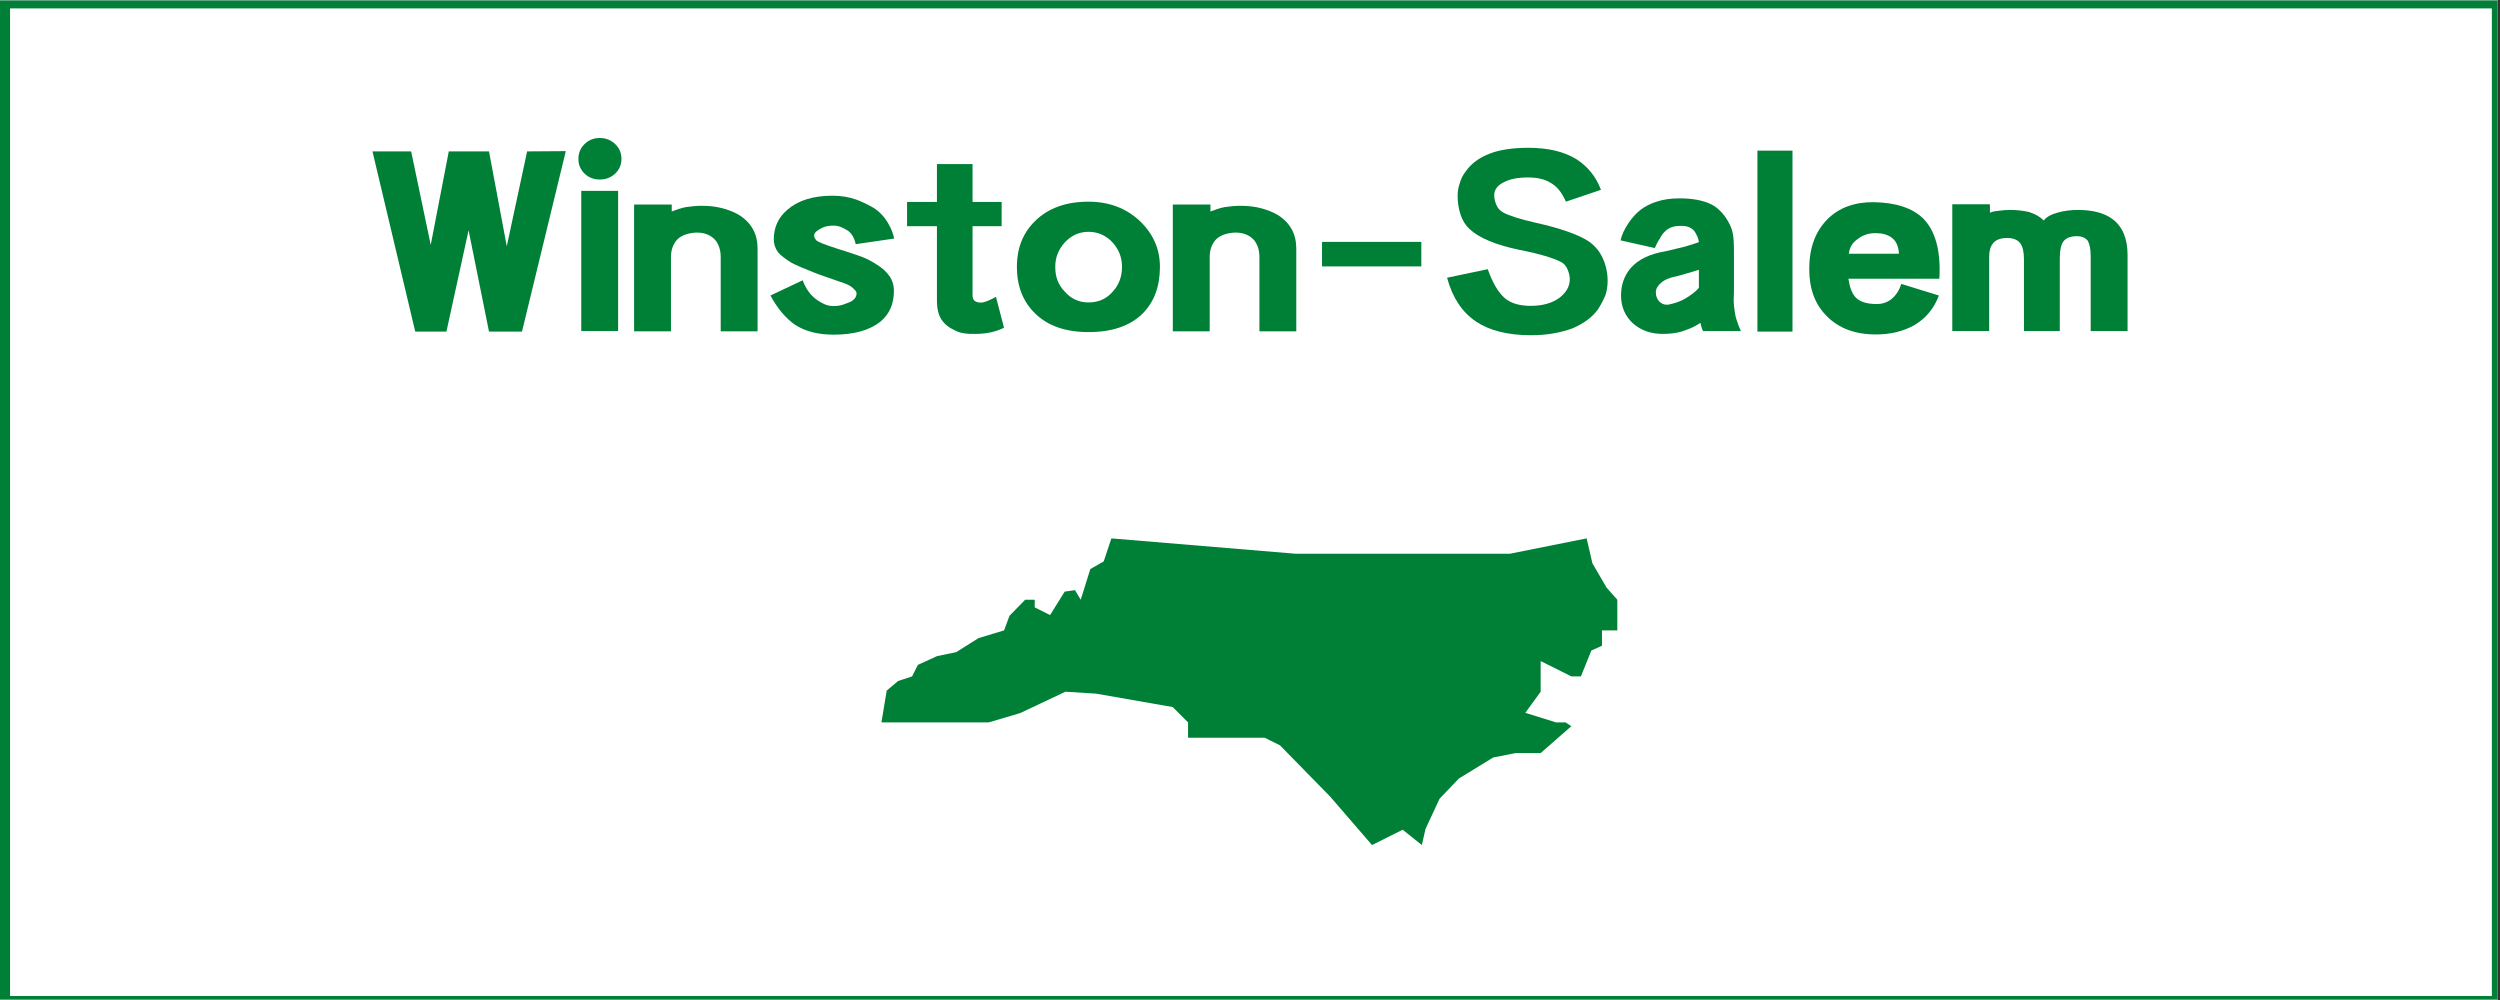
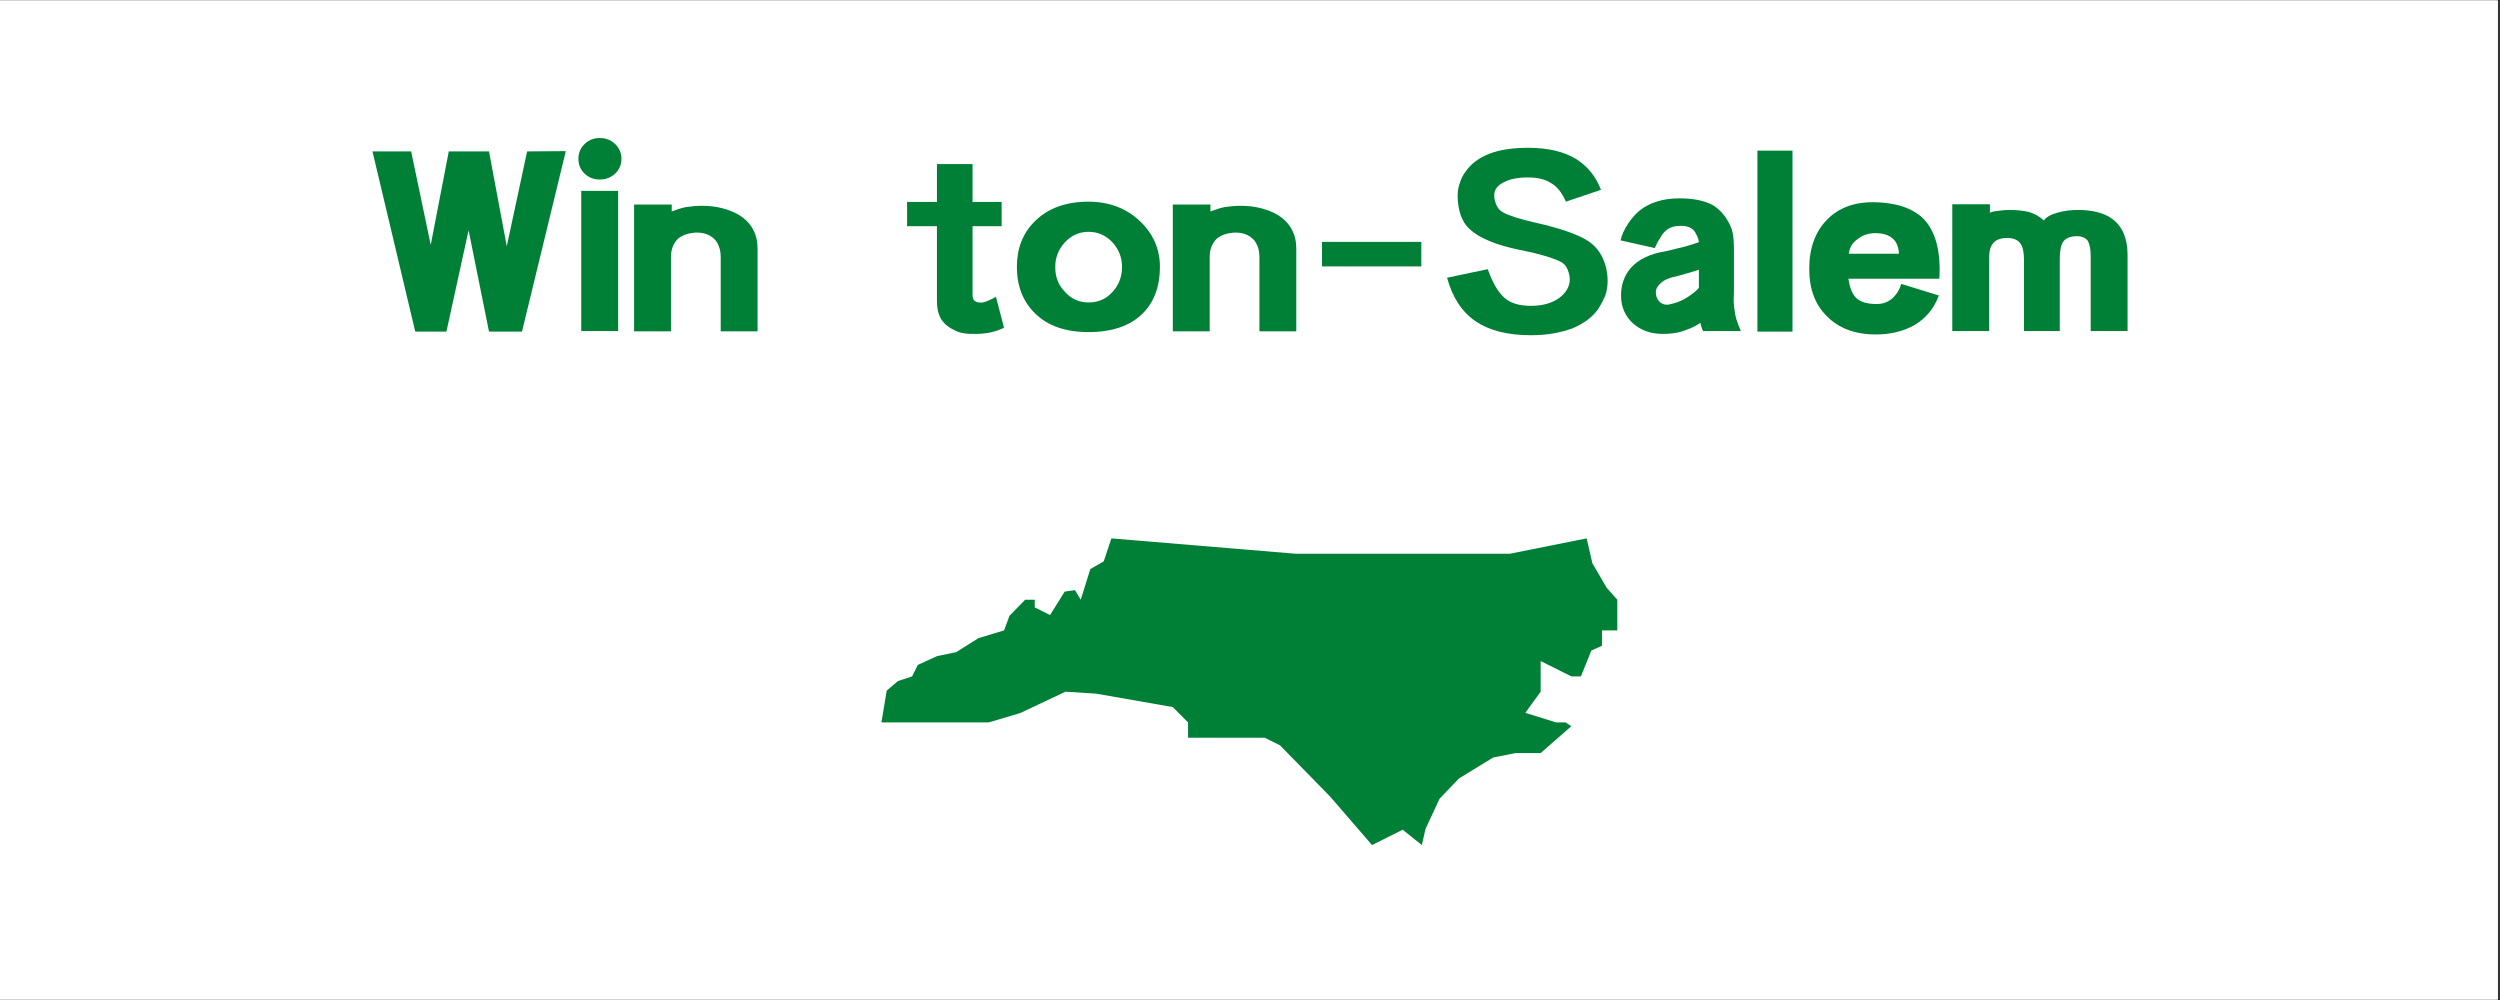
<svg xmlns="http://www.w3.org/2000/svg" xmlns:xlink="http://www.w3.org/1999/xlink" width="562.5pt" height="225pt" viewBox="0 0 562.5 225" version="1.2">
  <rect x="0" y="0" width="562.5" height="225" fill="#333333" stroke="none" />
  <defs>
    <g>
      <symbol overflow="visible" id="glyph0-0">
        <path style="stroke:none;" d="" />
      </symbol>
      <symbol overflow="visible" id="glyph0-1">
        <path style="stroke:none;" d="M 44.953 -40.547 L 36.25 -40.484 L 31.672 -19.141 L 27.672 -40.484 L 18.625 -40.484 L 14.562 -19.438 L 10.156 -40.484 L 1.453 -40.484 L 11.078 0.062 L 18.094 0.062 L 23.078 -22.734 L 27.672 0.062 L 35.094 0.062 Z M 44.953 -40.547 " />
      </symbol>
      <symbol overflow="visible" id="glyph0-2">
        <path style="stroke:none;" d="M 10.328 -0.062 L 10.328 -31.609 L 2.031 -31.609 L 2.031 -0.062 Z M 1.391 -38.797 C 1.391 -37.484 1.852 -36.379 2.781 -35.484 C 3.707 -34.598 4.848 -34.156 6.203 -34.156 C 7.555 -34.156 8.707 -34.598 9.656 -35.484 C 10.602 -36.379 11.078 -37.484 11.078 -38.797 C 11.078 -40.117 10.602 -41.234 9.656 -42.141 C 8.707 -43.047 7.555 -43.5 6.203 -43.5 C 4.848 -43.5 3.707 -43.047 2.781 -42.141 C 1.852 -41.234 1.391 -40.117 1.391 -38.797 Z M 1.391 -38.797 " />
      </symbol>
      <symbol overflow="visible" id="glyph0-3">
        <path style="stroke:none;" d="M 29.234 0 L 29.234 -18.625 C 29.234 -21.906 27.859 -24.414 25.109 -26.156 C 23.992 -26.812 22.738 -27.32 21.344 -27.688 C 19.945 -28.062 18.379 -28.25 16.641 -28.25 C 16.023 -28.25 15.414 -28.219 14.812 -28.156 C 14.219 -28.102 13.648 -28.035 13.109 -27.953 C 12.523 -27.836 11.973 -27.691 11.453 -27.516 C 10.93 -27.348 10.422 -27.164 9.922 -26.969 L 9.922 -28.531 L 1.453 -28.531 L 1.453 0 L 9.75 0 L 9.75 -16.703 C 9.75 -18.441 10.289 -19.832 11.375 -20.875 C 12.375 -21.688 13.723 -22.133 15.422 -22.219 C 17.285 -22.25 18.738 -21.664 19.781 -20.469 C 20.551 -19.469 20.938 -18.211 20.938 -16.703 L 20.938 0 Z M 29.234 0 " />
      </symbol>
      <symbol overflow="visible" id="glyph0-4">
-         <path style="stroke:none;" d="M 29.297 -20.875 C 29.098 -21.77 28.812 -22.602 28.438 -23.375 C 28.07 -24.145 27.641 -24.859 27.141 -25.516 C 26.297 -26.566 25.406 -27.359 24.469 -27.891 C 23 -28.703 21.766 -29.285 20.766 -29.641 C 19.141 -30.223 17.344 -30.516 15.375 -30.516 C 11.082 -30.516 7.719 -29.469 5.281 -27.375 C 3.227 -25.633 2.203 -23.41 2.203 -20.703 C 2.203 -19.617 2.531 -18.633 3.188 -17.75 C 3.5 -17.395 3.906 -17.023 4.406 -16.641 C 4.906 -16.254 5.504 -15.848 6.203 -15.422 C 6.742 -15.117 7.422 -14.801 8.234 -14.469 C 9.047 -14.145 9.957 -13.77 10.969 -13.344 C 11.625 -13.07 12.539 -12.734 13.719 -12.328 C 14.895 -11.922 16.316 -11.426 17.984 -10.844 C 18.91 -10.531 19.625 -10.125 20.125 -9.625 C 20.594 -9.195 20.828 -8.848 20.828 -8.578 C 20.828 -7.734 20.344 -7.078 19.375 -6.609 C 18.945 -6.422 18.41 -6.219 17.766 -6 C 17.129 -5.789 16.426 -5.688 15.656 -5.688 C 14.926 -5.688 14.238 -5.828 13.594 -6.109 C 12.957 -6.398 12.367 -6.742 11.828 -7.141 C 10.473 -8.098 9.43 -9.547 8.703 -11.484 L 1.453 -8.062 C 2.297 -6.508 3.18 -5.191 4.109 -4.109 C 5.047 -3.035 6.016 -2.148 7.016 -1.453 C 9.297 0.016 12.176 0.75 15.656 0.75 C 20.258 0.75 23.781 -0.234 26.219 -2.203 C 28.227 -3.867 29.234 -6.172 29.234 -9.109 C 29.234 -10.535 28.785 -11.789 27.891 -12.875 C 27.391 -13.488 26.758 -14.066 26 -14.609 C 25.25 -15.148 24.336 -15.691 23.266 -16.234 C 22.723 -16.504 21.879 -16.832 20.734 -17.219 C 19.598 -17.613 18.156 -18.082 16.406 -18.625 C 13.664 -19.508 12.125 -20.125 11.781 -20.469 C 11.082 -21.281 11.117 -21.977 11.891 -22.562 C 12.273 -22.875 12.766 -23.156 13.359 -23.406 C 13.961 -23.656 14.711 -23.781 15.609 -23.781 C 16.297 -23.781 16.91 -23.656 17.453 -23.406 C 17.992 -23.156 18.477 -22.895 18.906 -22.625 C 19.758 -22 20.336 -20.992 20.641 -19.609 Z M 29.297 -20.875 " />
-       </symbol>
+         </symbol>
      <symbol overflow="visible" id="glyph0-5">
        <path style="stroke:none;" d="M 23.266 -0.812 L 21.453 -7.766 C 20.297 -7.109 19.312 -6.688 18.5 -6.5 C 17.77 -6.414 17.191 -6.508 16.766 -6.781 C 16.453 -6.938 16.258 -7.328 16.188 -7.953 L 16.188 -23.656 L 22.734 -23.656 L 22.734 -29.109 L 16.188 -29.109 L 16.188 -37.641 L 8.172 -37.641 L 8.172 -29.109 L 1.453 -29.109 L 1.453 -23.656 L 8.172 -23.656 L 8.172 -6.906 C 8.172 -5.082 8.52 -3.648 9.219 -2.609 C 9.875 -1.609 10.898 -0.797 12.297 -0.172 C 13.379 0.41 15.004 0.66 17.172 0.578 C 19.484 0.535 21.516 0.07 23.266 -0.812 Z M 23.266 -0.812 " />
      </symbol>
      <symbol overflow="visible" id="glyph0-6">
        <path style="stroke:none;" d="M 33.641 -14.5 C 33.641 -18.52 32.129 -21.961 29.109 -24.828 C 26.016 -27.723 22.172 -29.172 17.578 -29.172 C 12.504 -29.172 8.5 -27.723 5.562 -24.828 C 2.82 -22.16 1.453 -18.719 1.453 -14.5 C 1.453 -10.207 2.805 -6.727 5.516 -4.062 C 8.367 -1.238 12.391 0.172 17.578 0.172 C 22.91 0.172 26.988 -1.238 29.812 -4.062 C 32.363 -6.656 33.641 -10.133 33.641 -14.5 Z M 25.109 -14.391 C 25.078 -12.223 24.383 -10.406 23.031 -8.938 C 21.633 -7.312 19.816 -6.5 17.578 -6.5 C 15.41 -6.5 13.613 -7.328 12.188 -8.984 C 10.789 -10.422 10.094 -12.223 10.094 -14.391 C 10.051 -16.473 10.75 -18.328 12.188 -19.953 C 13.688 -21.578 15.484 -22.391 17.578 -22.391 C 19.703 -22.391 21.52 -21.578 23.031 -19.953 C 24.457 -18.328 25.148 -16.473 25.109 -14.391 Z M 25.109 -14.391 " />
      </symbol>
      <symbol overflow="visible" id="glyph0-7">
        <path style="stroke:none;" d="M 26.688 -14.609 L 26.688 -20.125 L 4.344 -20.125 L 4.344 -14.609 Z M 26.688 -14.609 " />
      </symbol>
      <symbol overflow="visible" id="glyph0-8">
        <path style="stroke:none;" d="M 37.578 -11.312 C 37.578 -13.125 37.219 -14.82 36.5 -16.406 C 35.789 -18 34.703 -19.297 33.234 -20.297 C 32.109 -21.035 30.562 -21.75 28.594 -22.438 C 26.625 -23.133 24.242 -23.797 21.453 -24.422 C 17.859 -25.234 15.367 -26.023 13.984 -26.797 C 13.316 -27.18 12.828 -27.75 12.516 -28.5 C 12.211 -29.258 12.062 -29.969 12.062 -30.625 C 12.062 -31.863 12.773 -32.832 14.203 -33.531 C 15.555 -34.258 17.359 -34.625 19.609 -34.625 C 21.773 -34.625 23.492 -34.219 24.766 -33.406 C 26.16 -32.633 27.301 -31.223 28.188 -29.172 L 36.078 -31.844 C 34.992 -34.738 33.176 -37.02 30.625 -38.688 C 27.844 -40.426 24.207 -41.297 19.719 -41.297 C 17.977 -41.297 16.383 -41.188 14.938 -40.969 C 13.488 -40.758 12.18 -40.426 11.016 -39.969 C 8.66 -39.07 6.863 -37.734 5.625 -35.953 C 5.039 -35.223 4.598 -34.336 4.297 -33.297 C 3.984 -32.441 3.828 -31.492 3.828 -30.453 C 3.828 -29.016 4.047 -27.617 4.484 -26.266 C 4.93 -24.922 5.602 -23.844 6.5 -23.031 C 8.625 -21.02 12.375 -19.453 17.75 -18.328 C 20.145 -17.859 22.125 -17.383 23.688 -16.906 C 25.258 -16.426 26.43 -15.973 27.203 -15.547 C 27.816 -15.191 28.281 -14.629 28.594 -13.859 C 28.906 -13.086 29.062 -12.375 29.062 -11.719 C 29.062 -10.133 28.285 -8.742 26.734 -7.547 C 25.078 -6.336 22.93 -5.734 20.297 -5.734 C 17.785 -5.734 15.852 -6.297 14.5 -7.422 C 12.988 -8.703 11.691 -10.891 10.609 -13.984 L 1.453 -12.062 C 2.648 -7.613 4.816 -4.328 7.953 -2.203 C 11.047 -0.148 15.16 0.875 20.297 0.875 C 22.117 0.875 23.812 0.738 25.375 0.469 C 26.938 0.195 28.395 -0.191 29.75 -0.703 C 32.301 -1.816 34.195 -3.242 35.438 -4.984 C 35.82 -5.609 36.141 -6.16 36.391 -6.641 C 36.641 -7.117 36.863 -7.594 37.062 -8.062 C 37.406 -9.102 37.578 -10.188 37.578 -11.312 Z M 37.578 -11.312 " />
      </symbol>
      <symbol overflow="visible" id="glyph0-9">
        <path style="stroke:none;" d="M 28.531 -0.062 C 28.145 -0.906 27.875 -1.598 27.719 -2.141 C 27.445 -2.836 27.254 -3.633 27.141 -4.531 C 27.066 -4.945 27.008 -5.359 26.969 -5.766 C 26.926 -6.172 26.906 -6.551 26.906 -6.906 C 26.945 -7.875 26.969 -8.566 26.969 -8.984 C 26.969 -9.41 26.969 -9.625 26.969 -9.625 L 26.969 -17.984 C 26.969 -19.797 26.891 -21.086 26.734 -21.859 C 26.66 -22.367 26.523 -22.863 26.328 -23.344 C 26.141 -23.82 25.891 -24.332 25.578 -24.875 C 25.078 -25.727 24.504 -26.473 23.859 -27.109 C 23.223 -27.754 22.5 -28.27 21.688 -28.656 C 19.875 -29.5 17.555 -29.922 14.734 -29.922 C 12.766 -29.922 11.039 -29.672 9.562 -29.172 C 8.176 -28.742 6.941 -28.109 5.859 -27.266 C 4.973 -26.566 4.125 -25.633 3.312 -24.469 C 2.344 -23.039 1.723 -21.707 1.453 -20.469 L 9.156 -18.734 C 9.352 -19.16 9.531 -19.535 9.688 -19.859 C 9.844 -20.191 10 -20.453 10.156 -20.641 C 10.344 -20.992 10.531 -21.316 10.719 -21.609 C 10.914 -21.898 11.113 -22.141 11.312 -22.328 C 12.125 -23.254 13.301 -23.719 14.844 -23.719 C 16.426 -23.801 17.551 -23.336 18.219 -22.328 C 18.406 -22.016 18.578 -21.688 18.734 -21.344 C 18.93 -20.875 19.047 -20.445 19.078 -20.062 C 18.234 -19.758 17.148 -19.414 15.828 -19.031 C 15.211 -18.875 14.555 -18.719 13.859 -18.562 C 13.16 -18.406 12.426 -18.227 11.656 -18.031 C 8.102 -17.457 5.473 -16.203 3.766 -14.266 C 2.297 -12.566 1.562 -10.5 1.562 -8.062 C 1.562 -5.551 2.453 -3.461 4.234 -1.797 C 6.047 -0.211 8.27 0.578 10.906 0.578 C 12.562 0.578 13.973 0.406 15.141 0.062 C 15.754 -0.133 16.422 -0.379 17.141 -0.672 C 17.859 -0.961 18.625 -1.375 19.438 -1.906 C 19.469 -1.719 19.504 -1.547 19.547 -1.391 C 19.586 -1.234 19.625 -1.098 19.656 -0.984 C 19.695 -0.797 19.816 -0.488 20.016 -0.062 Z M 19.078 -9.797 C 18.805 -9.453 18.438 -9.094 17.969 -8.719 C 17.508 -8.352 16.953 -7.961 16.297 -7.547 C 15.598 -7.117 14.938 -6.797 14.312 -6.578 C 13.695 -6.367 13.125 -6.207 12.594 -6.094 C 11.738 -5.852 10.961 -6.023 10.266 -6.609 C 9.68 -7.191 9.391 -7.91 9.391 -8.766 C 9.391 -9.535 9.781 -10.25 10.562 -10.906 C 11.332 -11.602 12.531 -12.102 14.156 -12.406 C 14.188 -12.406 15.016 -12.641 16.641 -13.109 C 17.148 -13.266 17.609 -13.398 18.016 -13.516 C 18.422 -13.629 18.773 -13.742 19.078 -13.859 Z M 19.078 -9.797 " />
      </symbol>
      <symbol overflow="visible" id="glyph0-10">
        <path style="stroke:none;" d="M 10.156 0.062 L 10.156 -40.656 L 2.266 -40.656 L 2.266 0.062 Z M 10.156 0.062 " />
      </symbol>
      <symbol overflow="visible" id="glyph0-11">
        <path style="stroke:none;" d="M 30.734 -11.828 C 31.086 -18.016 29.891 -22.52 27.141 -25.344 C 24.703 -27.738 20.973 -28.977 15.953 -29.062 C 11.617 -29.094 8.156 -27.816 5.562 -25.234 C 2.82 -22.484 1.453 -18.75 1.453 -14.031 C 1.453 -9.582 2.75 -6.066 5.344 -3.484 C 8.039 -0.691 11.75 0.703 16.469 0.703 C 19.676 0.703 22.52 0.023 25 -1.328 C 27.664 -2.879 29.539 -5.125 30.625 -8.062 L 22.156 -10.672 C 21.688 -9.129 20.875 -7.93 19.719 -7.078 C 18.832 -6.453 17.828 -6.141 16.703 -6.141 C 14.348 -6.141 12.707 -6.68 11.781 -7.766 C 11.426 -8.191 11.125 -8.723 10.875 -9.359 C 10.625 -10.004 10.422 -10.828 10.266 -11.828 Z M 21.641 -17.453 L 10.375 -17.453 C 10.5 -18.848 11.16 -19.953 12.359 -20.766 C 13.473 -21.648 14.805 -22.094 16.359 -22.094 C 17.867 -22.094 19.066 -21.766 19.953 -21.109 C 20.992 -20.379 21.555 -19.16 21.641 -17.453 Z M 21.641 -17.453 " />
      </symbol>
      <symbol overflow="visible" id="glyph0-12">
        <path style="stroke:none;" d="M 40.891 -0.062 L 40.891 -17.172 C 40.891 -20.879 39.75 -23.582 37.469 -25.281 C 35.645 -26.633 33.055 -27.312 29.703 -27.312 C 28.922 -27.312 28.16 -27.266 27.422 -27.172 C 26.691 -27.078 25.961 -26.93 25.234 -26.734 C 23.648 -26.305 22.586 -25.707 22.047 -24.938 C 21.191 -25.789 20.066 -26.43 18.672 -26.859 C 17.359 -27.16 15.969 -27.312 14.5 -27.312 C 13.57 -27.312 12.758 -27.254 12.062 -27.141 C 11.676 -27.109 11.297 -27.062 10.922 -27 C 10.555 -26.938 10.223 -26.832 9.922 -26.688 L 9.922 -28.594 L 1.453 -28.594 L 1.453 -0.062 L 9.75 -0.062 L 9.75 -16.703 C 9.75 -17.398 9.816 -17.988 9.953 -18.469 C 10.086 -18.957 10.289 -19.375 10.562 -19.719 C 11.176 -20.57 12.254 -21 13.797 -21 C 15.234 -21 16.238 -20.57 16.812 -19.719 C 17.32 -18.988 17.578 -17.812 17.578 -16.188 L 17.578 -0.062 L 25.641 -0.062 L 25.641 -16.469 C 25.641 -18.207 25.91 -19.461 26.453 -20.234 C 27.066 -21.016 28.086 -21.406 29.516 -21.406 C 30.598 -21.406 31.41 -21.055 31.953 -20.359 C 32.379 -19.586 32.594 -18.426 32.594 -16.875 L 32.594 -0.062 Z M 40.891 -0.062 " />
      </symbol>
    </g>
    <clipPath id="clip1">
      <path d="M 0 0.102 L 562 0.102 L 562 224.898 L 0 224.898 Z M 0 0.102 " />
    </clipPath>
    <clipPath id="clip2">
      <path d="M 2 1 L 561 1 L 561 224.898 L 2 224.898 Z M 2 1 " />
    </clipPath>
    <clipPath id="clip3">
      <path d="M 198.234 121.137 L 363.984 121.137 L 363.984 190.137 L 198.234 190.137 Z M 198.234 121.137 " />
    </clipPath>
  </defs>
  <g id="surface1">
    <g clip-path="url(#clip1)" clip-rule="nonzero">
      <path style=" stroke:none;fill-rule:nonzero;fill:rgb(100%,100%,100%);fill-opacity:1;" d="M 0 0.102 L 562.5 0.102 L 562.5 225.102 L 0 225.102 Z M 0 0.102 " />
      <path style=" stroke:none;fill-rule:nonzero;fill:rgb(100%,100%,100%);fill-opacity:1;" d="M 0 0.102 L 562.5 0.102 L 562.5 225.102 L 0 225.102 Z M 0 0.102 " />
-       <rect x="0" y="0" width="562.5" height="225" style="fill:rgb(0%,50.2%,21.57%);fill-opacity:1;stroke:none;" />
-       <path style=" stroke:none;fill-rule:nonzero;fill:rgb(0%,50.2%,21.57%);fill-opacity:1;" d="M -10.711 237.73 L -11.328 237.73 L -11.328 -11.863 L 574.383 -11.863 L 574.383 237.73 Z M -10.094 -10.625 L -10.094 236.492 L 573.148 236.492 L 573.148 -10.625 Z M -10.094 -10.625 " />
    </g>
    <g clip-path="url(#clip2)" clip-rule="nonzero">
      <path style=" stroke:none;fill-rule:nonzero;fill:rgb(100%,100%,100%);fill-opacity:1;" d="M 2.262 1.891 L 560.668 1.891 L 560.668 224.098 L 2.262 224.098 Z M 2.262 1.891 " />
    </g>
    <g style="fill:rgb(0%,50.2%,21.57%);fill-opacity:1;">
      <use xlink:href="#glyph0-1" x="82.353" y="74.55" />
    </g>
    <g style="fill:rgb(0%,50.2%,21.57%);fill-opacity:1;">
      <use xlink:href="#glyph0-2" x="128.75" y="74.55" />
    </g>
    <g style="fill:rgb(0%,50.2%,21.57%);fill-opacity:1;">
      <use xlink:href="#glyph0-3" x="141.219" y="74.55" />
    </g>
    <g style="fill:rgb(0%,50.2%,21.57%);fill-opacity:1;">
      <use xlink:href="#glyph0-4" x="171.899" y="74.55" />
    </g>
    <g style="fill:rgb(0%,50.2%,21.57%);fill-opacity:1;">
      <use xlink:href="#glyph0-5" x="202.637" y="74.55" />
    </g>
    <g style="fill:rgb(0%,50.2%,21.57%);fill-opacity:1;">
      <use xlink:href="#glyph0-6" x="227.343" y="74.55" />
    </g>
    <g style="fill:rgb(0%,50.2%,21.57%);fill-opacity:1;">
      <use xlink:href="#glyph0-3" x="262.431" y="74.55" />
    </g>
    <g style="fill:rgb(0%,50.2%,21.57%);fill-opacity:1;">
      <use xlink:href="#glyph0-7" x="293.111" y="74.55" />
    </g>
    <g style="fill:rgb(0%,50.2%,21.57%);fill-opacity:1;">
      <use xlink:href="#glyph0-8" x="324.139" y="74.55" />
    </g>
    <g style="fill:rgb(0%,50.2%,21.57%);fill-opacity:1;">
      <use xlink:href="#glyph0-9" x="363.17" y="74.55" />
    </g>
    <g style="fill:rgb(0%,50.2%,21.57%);fill-opacity:1;">
      <use xlink:href="#glyph0-10" x="393.154" y="74.55" />
    </g>
    <g style="fill:rgb(0%,50.2%,21.57%);fill-opacity:1;">
      <use xlink:href="#glyph0-11" x="405.624" y="74.55" />
    </g>
    <g style="fill:rgb(0%,50.2%,21.57%);fill-opacity:1;">
      <use xlink:href="#glyph0-12" x="437.811" y="74.55" />
    </g>
    <g clip-path="url(#clip3)" clip-rule="nonzero">
      <path style=" stroke:none;fill-rule:nonzero;fill:rgb(0%,50.2%,21.57%);fill-opacity:1;" d="M 363.895 141.836 L 363.895 134.938 L 361.496 132.238 L 358.289 126.742 L 356.996 121.137 L 339.75 124.586 L 291.457 124.586 L 250.062 121.137 L 248.34 126.312 L 245.32 128.039 L 243.164 134.938 L 241.871 132.781 L 239.559 133.109 L 236.266 138.387 L 232.816 136.664 L 232.816 134.938 L 230.66 134.938 L 227.133 138.555 L 225.918 141.836 L 220.164 143.574 L 215.141 146.734 L 210.824 147.629 L 206.516 149.602 L 205.223 152.188 L 202.055 153.234 L 199.508 155.383 L 198.324 162.539 L 222.469 162.539 L 229.547 160.441 L 239.715 155.637 L 246.613 156.07 L 263.863 159.086 L 267.312 162.539 L 267.312 165.988 L 284.559 165.988 L 288.008 167.711 L 299.277 179.223 L 308.703 190.137 L 315.602 186.688 L 319.914 190.137 L 320.746 186.5 L 323.91 179.703 L 328.281 175.141 L 335.984 170.43 L 341.043 169.438 L 346.648 169.438 L 353.547 163.398 L 352.254 162.539 L 350.098 162.539 L 343.199 160.383 L 346.648 155.637 L 346.648 148.738 L 353.547 152.188 L 355.703 152.188 L 358.055 146.367 L 360.445 145.289 L 360.445 141.836 Z M 363.895 141.836 " />
    </g>
  </g>
</svg>